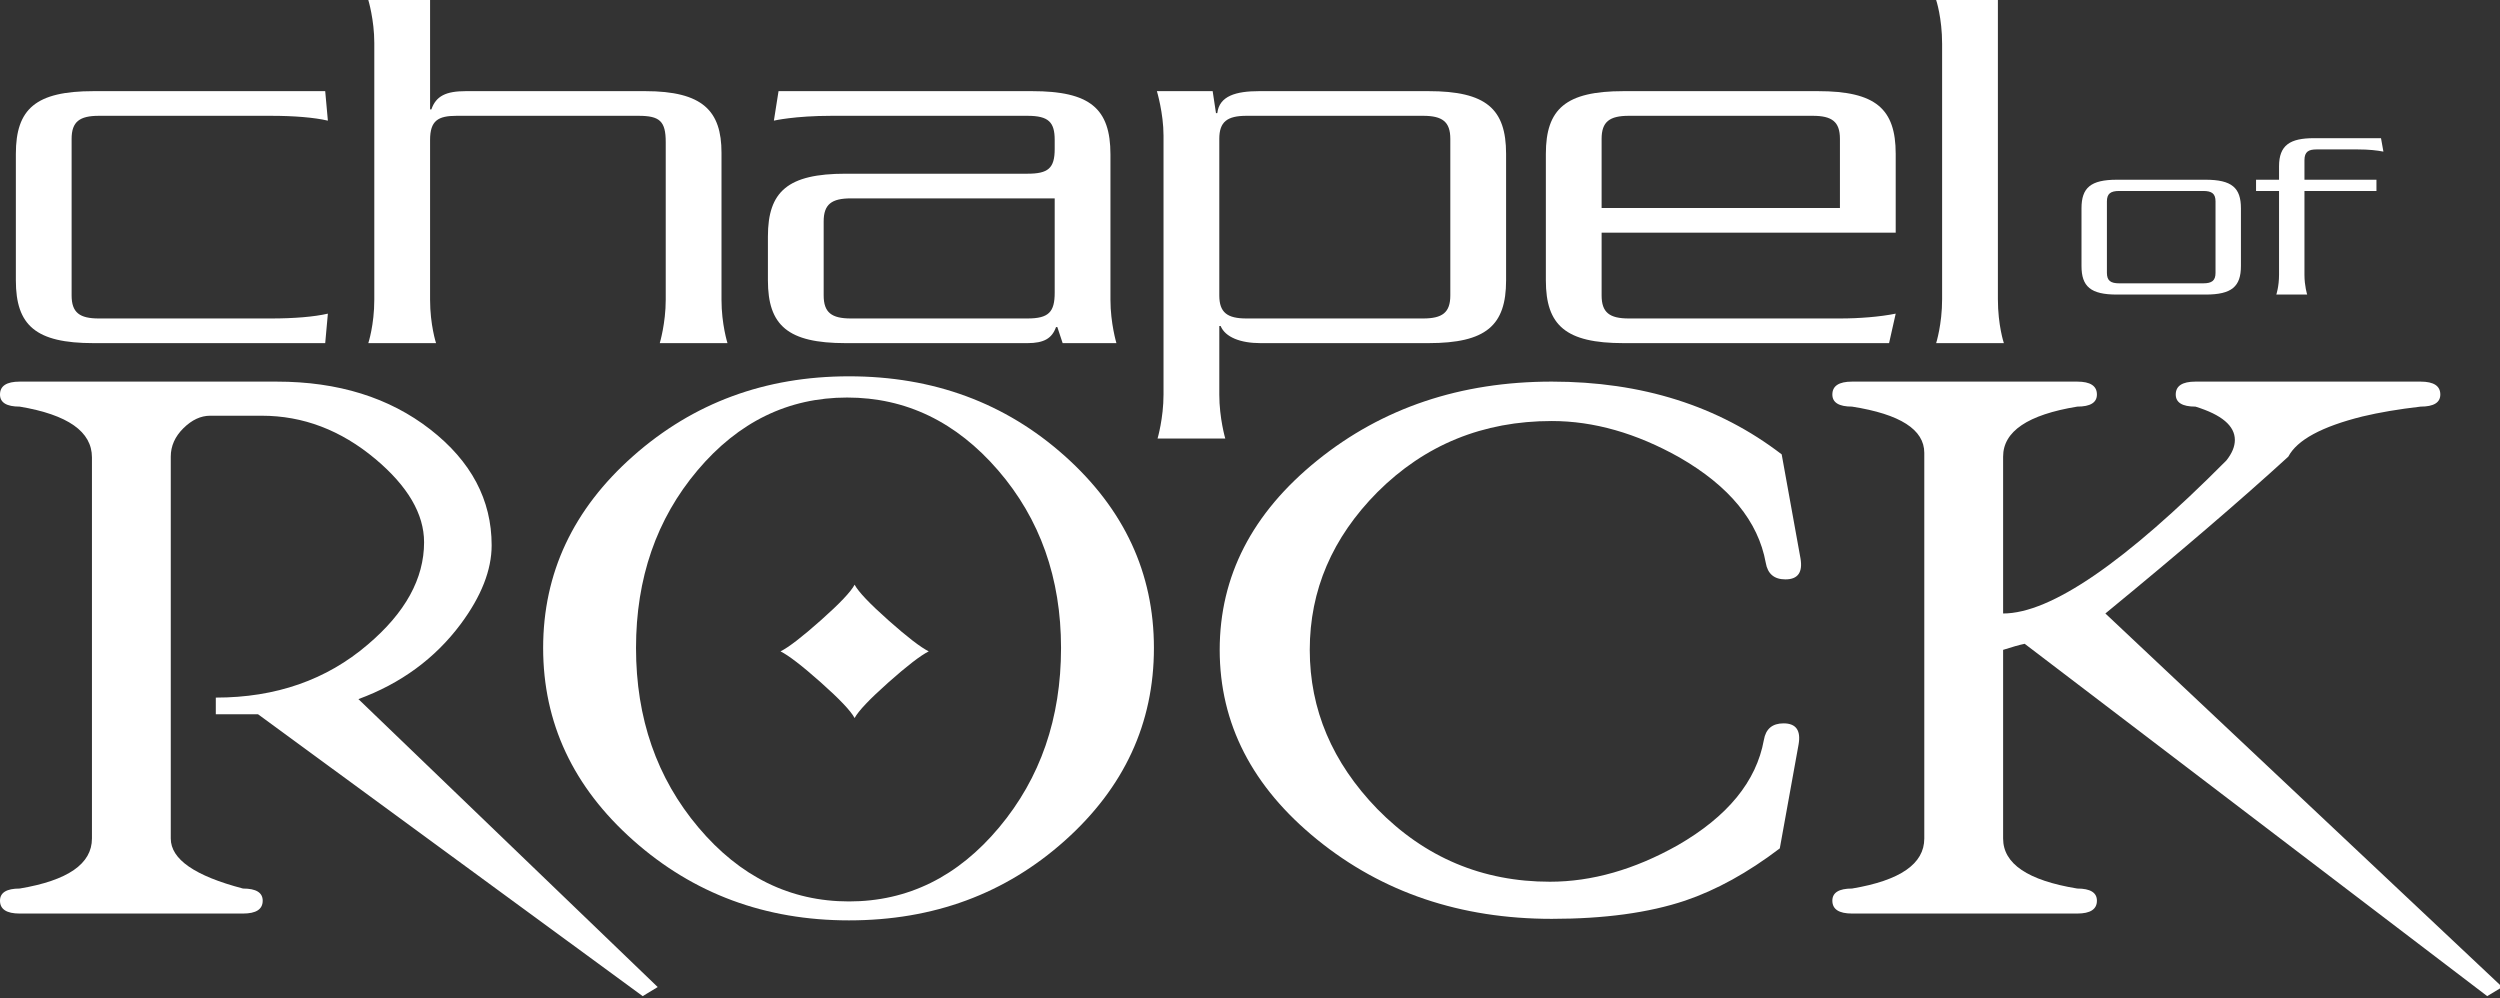
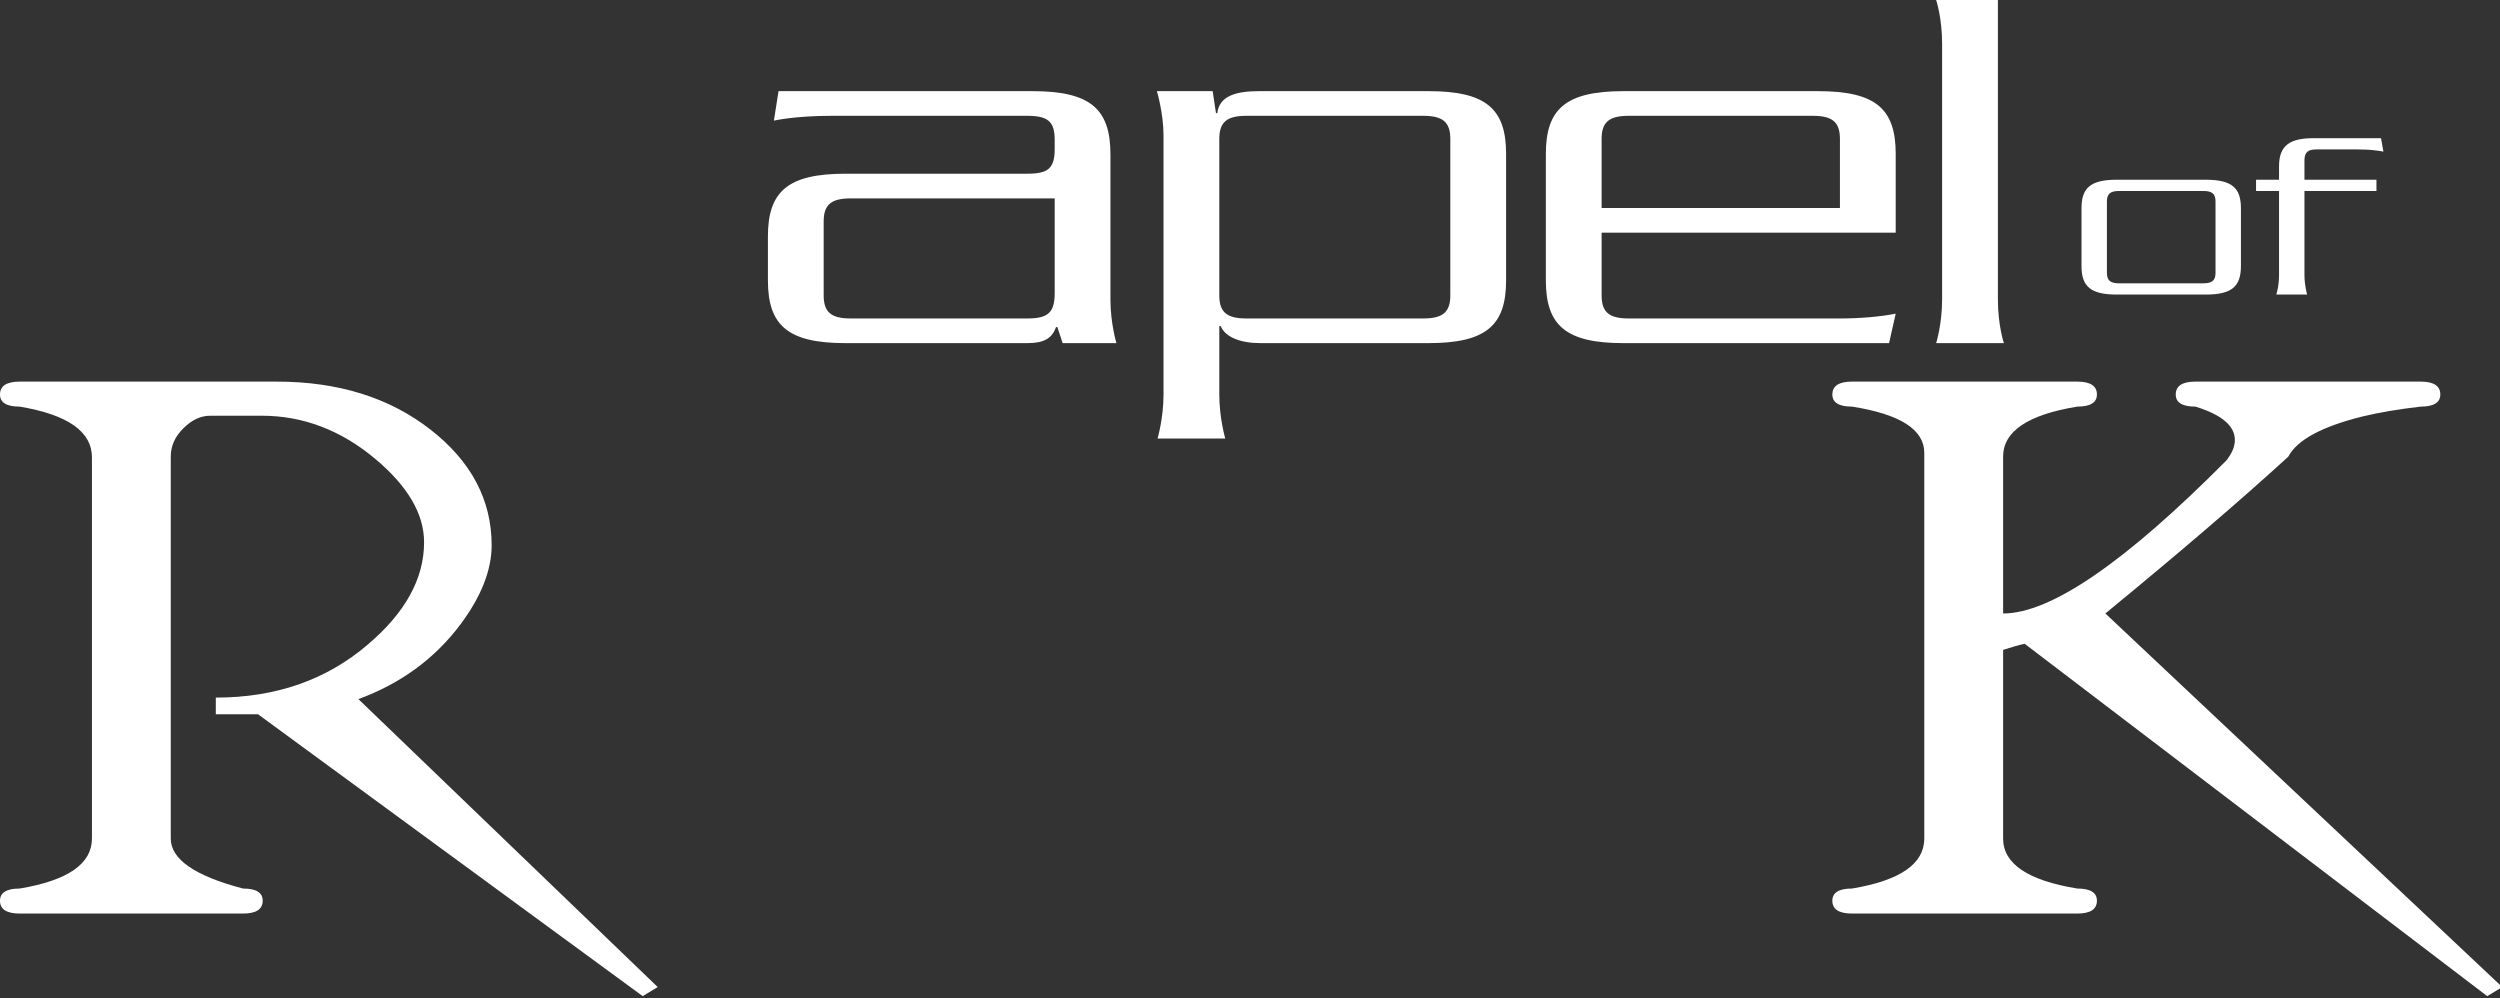
<svg xmlns="http://www.w3.org/2000/svg" width="100%" height="100%" viewBox="0 0 253 101" version="1.1" xml:space="preserve" style="fill-rule:evenodd;clip-rule:evenodd;stroke-linejoin:round;stroke-miterlimit:1.414;">
  <rect x="0" y="0" width="253" height="101" fill="#333333" stroke="none" />
  <g>
    <path d="M66.56,99.889l-1.519,0.92l-38.929,-28.526l-4.272,0l0,-1.686c6.076,0 11.203,-1.79 15.381,-5.368c3.797,-3.22 5.697,-6.672 5.697,-10.353c0,-2.862 -1.647,-5.674 -4.937,-8.434c-3.483,-2.915 -7.312,-4.371 -11.489,-4.371l-5.223,0c-0.951,0 -1.851,0.421 -2.706,1.264c-0.855,0.845 -1.281,1.803 -1.281,2.876l0,38.648c0,2.098 2.435,3.784 7.31,5.061c1.33,0 1.994,0.411 1.994,1.229c0,0.869 -0.664,1.302 -1.994,1.302l-22.597,0c-1.329,0 -1.995,-0.433 -1.995,-1.302c0,-0.818 0.666,-1.229 1.995,-1.229c4.874,-0.817 7.31,-2.503 7.31,-5.061l0,-38.571c0,-2.606 -2.436,-4.319 -7.31,-5.138c-1.329,0 -1.995,-0.408 -1.995,-1.225c0,-0.87 0.666,-1.305 1.995,-1.305l26.015,0c6.203,0 11.379,1.61 15.525,4.831c4.145,3.221 6.22,7.132 6.22,11.731c0,2.507 -1.046,5.166 -3.134,7.977c-2.597,3.477 -6.045,6.007 -10.349,7.592l30.288,29.138Z" style="fill:#fff;fill-rule:nonzero;" />
-     <path d="M116.777,65.575c0,7.626 -3.008,14.129 -9.021,19.503c-6.014,5.376 -13.292,8.064 -21.838,8.064c-8.482,0 -15.761,-2.7 -21.837,-8.101c-6.077,-5.402 -9.115,-11.891 -9.115,-19.466c0,-7.576 3.038,-14.052 9.115,-19.429c6.076,-5.374 13.355,-8.063 21.837,-8.063c8.546,0 15.824,2.689 21.838,8.063c6.013,5.377 9.021,11.853 9.021,19.429Zm-9.4,0c0,-7.065 -2.122,-13.055 -6.361,-17.972c-4.242,-4.914 -9.339,-7.372 -15.286,-7.372c-5.953,0 -11.001,2.458 -15.145,7.372c-4.147,4.917 -6.22,10.907 -6.22,17.972c0,7.116 2.104,13.17 6.314,18.161c4.21,4.992 9.289,7.489 15.239,7.489c5.95,0 11.015,-2.497 15.192,-7.489c4.179,-4.991 6.267,-11.045 6.267,-18.161Zm-13.387,0.344c-0.822,0.41 -2.185,1.457 -4.083,3.143c-1.899,1.689 -3.038,2.89 -3.42,3.606c-0.378,-0.716 -1.517,-1.917 -3.417,-3.606c-1.898,-1.686 -3.26,-2.733 -4.082,-3.143c0.822,-0.41 2.184,-1.457 4.082,-3.145c1.9,-1.686 3.039,-2.886 3.417,-3.602c0.382,0.716 1.521,1.916 3.42,3.602c1.898,1.688 3.261,2.735 4.083,3.145Z" style="fill:#fff;fill-rule:nonzero;" />
-     <path d="M182.206,56.487c0.252,1.431 -0.255,2.147 -1.519,2.147c-1.14,0 -1.804,-0.562 -1.994,-1.687c-0.76,-4.191 -3.673,-7.745 -8.736,-10.659c-4.366,-2.454 -8.673,-3.68 -12.914,-3.68c-6.964,0 -12.849,2.403 -17.66,7.208c-4.557,4.601 -6.835,9.918 -6.835,15.95c0,6.033 2.278,11.401 6.835,16.103c4.811,4.908 10.634,7.362 17.472,7.362c4.238,0 8.545,-1.228 12.913,-3.681c5.064,-2.913 7.975,-6.466 8.735,-10.659c0.19,-1.123 0.853,-1.687 1.995,-1.687c1.264,0 1.769,0.716 1.517,2.147l-1.899,10.506c-3.227,2.454 -6.424,4.217 -9.59,5.291c-3.671,1.226 -8.165,1.84 -13.483,1.84c-9.241,0 -17.153,-2.672 -23.735,-8.013c-6.585,-5.342 -9.874,-11.745 -9.874,-19.209c0,-7.464 3.289,-13.853 9.874,-19.17c6.582,-5.317 14.494,-7.977 23.735,-7.977c9.117,0 16.871,2.455 23.264,7.363l1.899,10.505Z" style="fill:#fff;fill-rule:nonzero;" />
    <path d="M253.228,99.889l-1.521,0.92l-46.809,-35.657c-0.508,0.102 -1.235,0.307 -2.183,0.614l0,19.093c0,2.558 2.5,4.244 7.501,5.061c1.329,0 1.992,0.411 1.992,1.229c0,0.869 -0.663,1.302 -1.992,1.302l-22.788,0c-1.329,0 -1.994,-0.433 -1.994,-1.302c0,-0.818 0.665,-1.229 1.994,-1.229c4.874,-0.817 7.31,-2.503 7.31,-5.061l0,-39.03c0,-2.352 -2.436,-3.912 -7.31,-4.679c-1.329,0 -1.994,-0.408 -1.994,-1.225c0,-0.87 0.665,-1.305 1.994,-1.305l22.788,0c1.329,0 1.992,0.435 1.992,1.305c0,0.817 -0.663,1.225 -1.992,1.225c-5.001,0.819 -7.501,2.506 -7.501,5.061l0,15.874c4.809,0 12.344,-5.163 22.597,-15.489c0.569,-0.716 0.856,-1.406 0.856,-2.071c0,-1.431 -1.331,-2.556 -3.99,-3.375c-1.328,0 -1.993,-0.408 -1.993,-1.225c0,-0.87 0.665,-1.305 1.993,-1.305l22.788,0c1.328,0 1.994,0.435 1.994,1.305c0,0.817 -0.666,1.225 -1.994,1.225c-2.216,0.257 -4.177,0.588 -5.886,0.997c-4.115,1.024 -6.617,2.378 -7.502,4.064c-4.81,4.397 -10.981,9.688 -18.515,15.874l40.165,37.804Z" style="fill:#fff;fill-rule:nonzero;" />
-     <path d="M32.911,34.725l-23.447,0c-5.843,0 -7.859,-1.79 -7.859,-6.348l0,-12.805c0,-4.558 2.016,-6.348 7.859,-6.348l23.447,0l0.27,2.985c-1.413,-0.326 -3.428,-0.489 -5.778,-0.489l-17.401,0c-1.949,0 -2.755,0.598 -2.755,2.333l0,15.843c0,1.737 0.806,2.333 2.755,2.333l17.401,0c2.35,0 4.365,-0.163 5.778,-0.489l-0.27,2.985Z" style="fill:#fff;fill-rule:nonzero;" />
-     <path d="M66.768,34.725c0,0 0.604,-2.007 0.604,-4.394l0,-15.952c0,-2.117 -0.604,-2.659 -2.755,-2.659l-18.406,0c-1.881,0 -2.687,0.489 -2.687,2.442l0,16.169c0,2.55 0.604,4.394 0.604,4.394l-6.855,0c0,0 0.606,-1.844 0.606,-4.394l0,-25.989c0,-2.335 -0.606,-4.342 -0.606,-4.342l6.251,0l0,11.068l0.132,0c0.472,-1.356 1.478,-1.844 3.495,-1.844l18.139,0c5.843,0 7.726,2.007 7.726,6.239l0,14.868c0,2.495 0.606,4.394 0.606,4.394l-6.854,0Z" style="fill:#fff;fill-rule:nonzero;" />
    <path d="M107.54,34.725l-0.538,-1.628l-0.132,0c-0.403,1.14 -1.21,1.628 -2.89,1.628l-18.407,0c-5.844,0 -7.86,-1.79 -7.86,-6.348l0,-4.45c0,-4.557 2.016,-6.348 7.86,-6.348l18.407,0c2.082,0 2.755,-0.542 2.755,-2.494l0,-0.923c0,-1.791 -0.605,-2.442 -2.755,-2.442l-19.819,0c-3.761,0 -5.844,0.489 -5.844,0.489l0.471,-2.985l25.663,0c5.844,0 7.927,1.738 7.927,6.404l0,14.703c0,2.387 0.604,4.394 0.604,4.394l-5.442,0Zm-0.805,-14.649l-20.624,0c-1.95,0 -2.756,0.597 -2.756,2.332l0,7.488c0,1.737 0.806,2.333 2.756,2.333l17.869,0c2.15,0 2.755,-0.651 2.755,-2.605l0,-9.548Z" style="fill:#fff;fill-rule:nonzero;" />
    <path d="M144.556,34.725l-16.997,0c-2.018,0 -3.561,-0.597 -4.033,-1.737l-0.133,0l0,6.945c0,2.388 0.605,4.45 0.605,4.45l-6.854,0c0,0 0.604,-2.062 0.604,-4.45l0,-26.205c0,-2.279 -0.671,-4.504 -0.671,-4.504l5.644,0l0.336,2.225l0.133,0c0.203,-1.737 1.883,-2.225 4.234,-2.225l17.132,0c5.844,0 7.86,1.79 7.86,6.348l0,12.805c0,4.558 -2.016,6.348 -7.86,6.348Zm2.216,-20.672c0,-1.735 -0.807,-2.333 -2.755,-2.333l-17.87,0c-1.948,0 -2.754,0.598 -2.754,2.333l0,15.843c0,1.737 0.806,2.333 2.754,2.333l17.87,0c1.948,0 2.755,-0.596 2.755,-2.333l0,-15.843Z" style="fill:#fff;fill-rule:nonzero;" />
    <path d="M191.174,34.725l-26.873,0c-5.844,0 -7.86,-1.79 -7.86,-6.348l0,-12.805c0,-4.558 2.016,-6.348 7.86,-6.348l19.684,0c5.844,0 7.86,1.79 7.86,6.348l0,7.976l-29.762,0l0,6.348c0,1.737 0.806,2.333 2.755,2.333l21.363,0c1.948,0 4.033,-0.163 5.644,-0.489l-0.671,2.985Zm-4.973,-20.672c0,-1.735 -0.804,-2.333 -2.755,-2.333l-18.608,0c-1.949,0 -2.755,0.598 -2.755,2.333l0,6.998l24.118,0l0,-6.998Z" style="fill:#fff;fill-rule:nonzero;" />
    <path d="M195.938,34.725c0,0 0.604,-1.899 0.604,-4.447l0,-25.829c0,-2.658 -0.604,-4.449 -0.604,-4.449l6.249,0l0,30.278c0,2.657 0.605,4.447 0.605,4.447l-6.854,0Z" style="fill:#fff;fill-rule:nonzero;" />
    <path d="M223.201,29.81l-8.972,0c-2.662,0 -3.581,-0.816 -3.581,-2.893l0,-5.836c0,-2.077 0.919,-2.893 3.581,-2.893l8.972,0c2.663,0 3.581,0.816 3.581,2.893l0,5.836c0,2.077 -0.918,2.893 -3.581,2.893Zm1.01,-9.421c0,-0.792 -0.366,-1.063 -1.256,-1.063l-8.48,0c-0.889,0 -1.256,0.271 -1.256,1.063l0,7.22c0,0.792 0.367,1.064 1.256,1.064l8.48,0c0.89,0 1.256,-0.272 1.256,-1.064l0,-7.22Z" style="fill:#fff;fill-rule:nonzero;" />
    <path d="M238.57,15.122l-4.134,0c-0.796,0 -1.225,0.222 -1.225,1.088l0,1.978l7.286,0l0,1.138l-7.286,0l0,8.481c0,1.137 0.275,2.003 0.275,2.003l-3.123,0c0,0 0.276,-0.816 0.276,-2.003l0,-8.481l-2.327,0l0,-1.138l2.327,0l0,-1.361c0,-2.151 1.133,-2.843 3.522,-2.843l6.797,0l0.244,1.36c-0.642,-0.124 -1.438,-0.222 -2.632,-0.222Z" style="fill:#fff;fill-rule:nonzero;" />
  </g>
</svg>